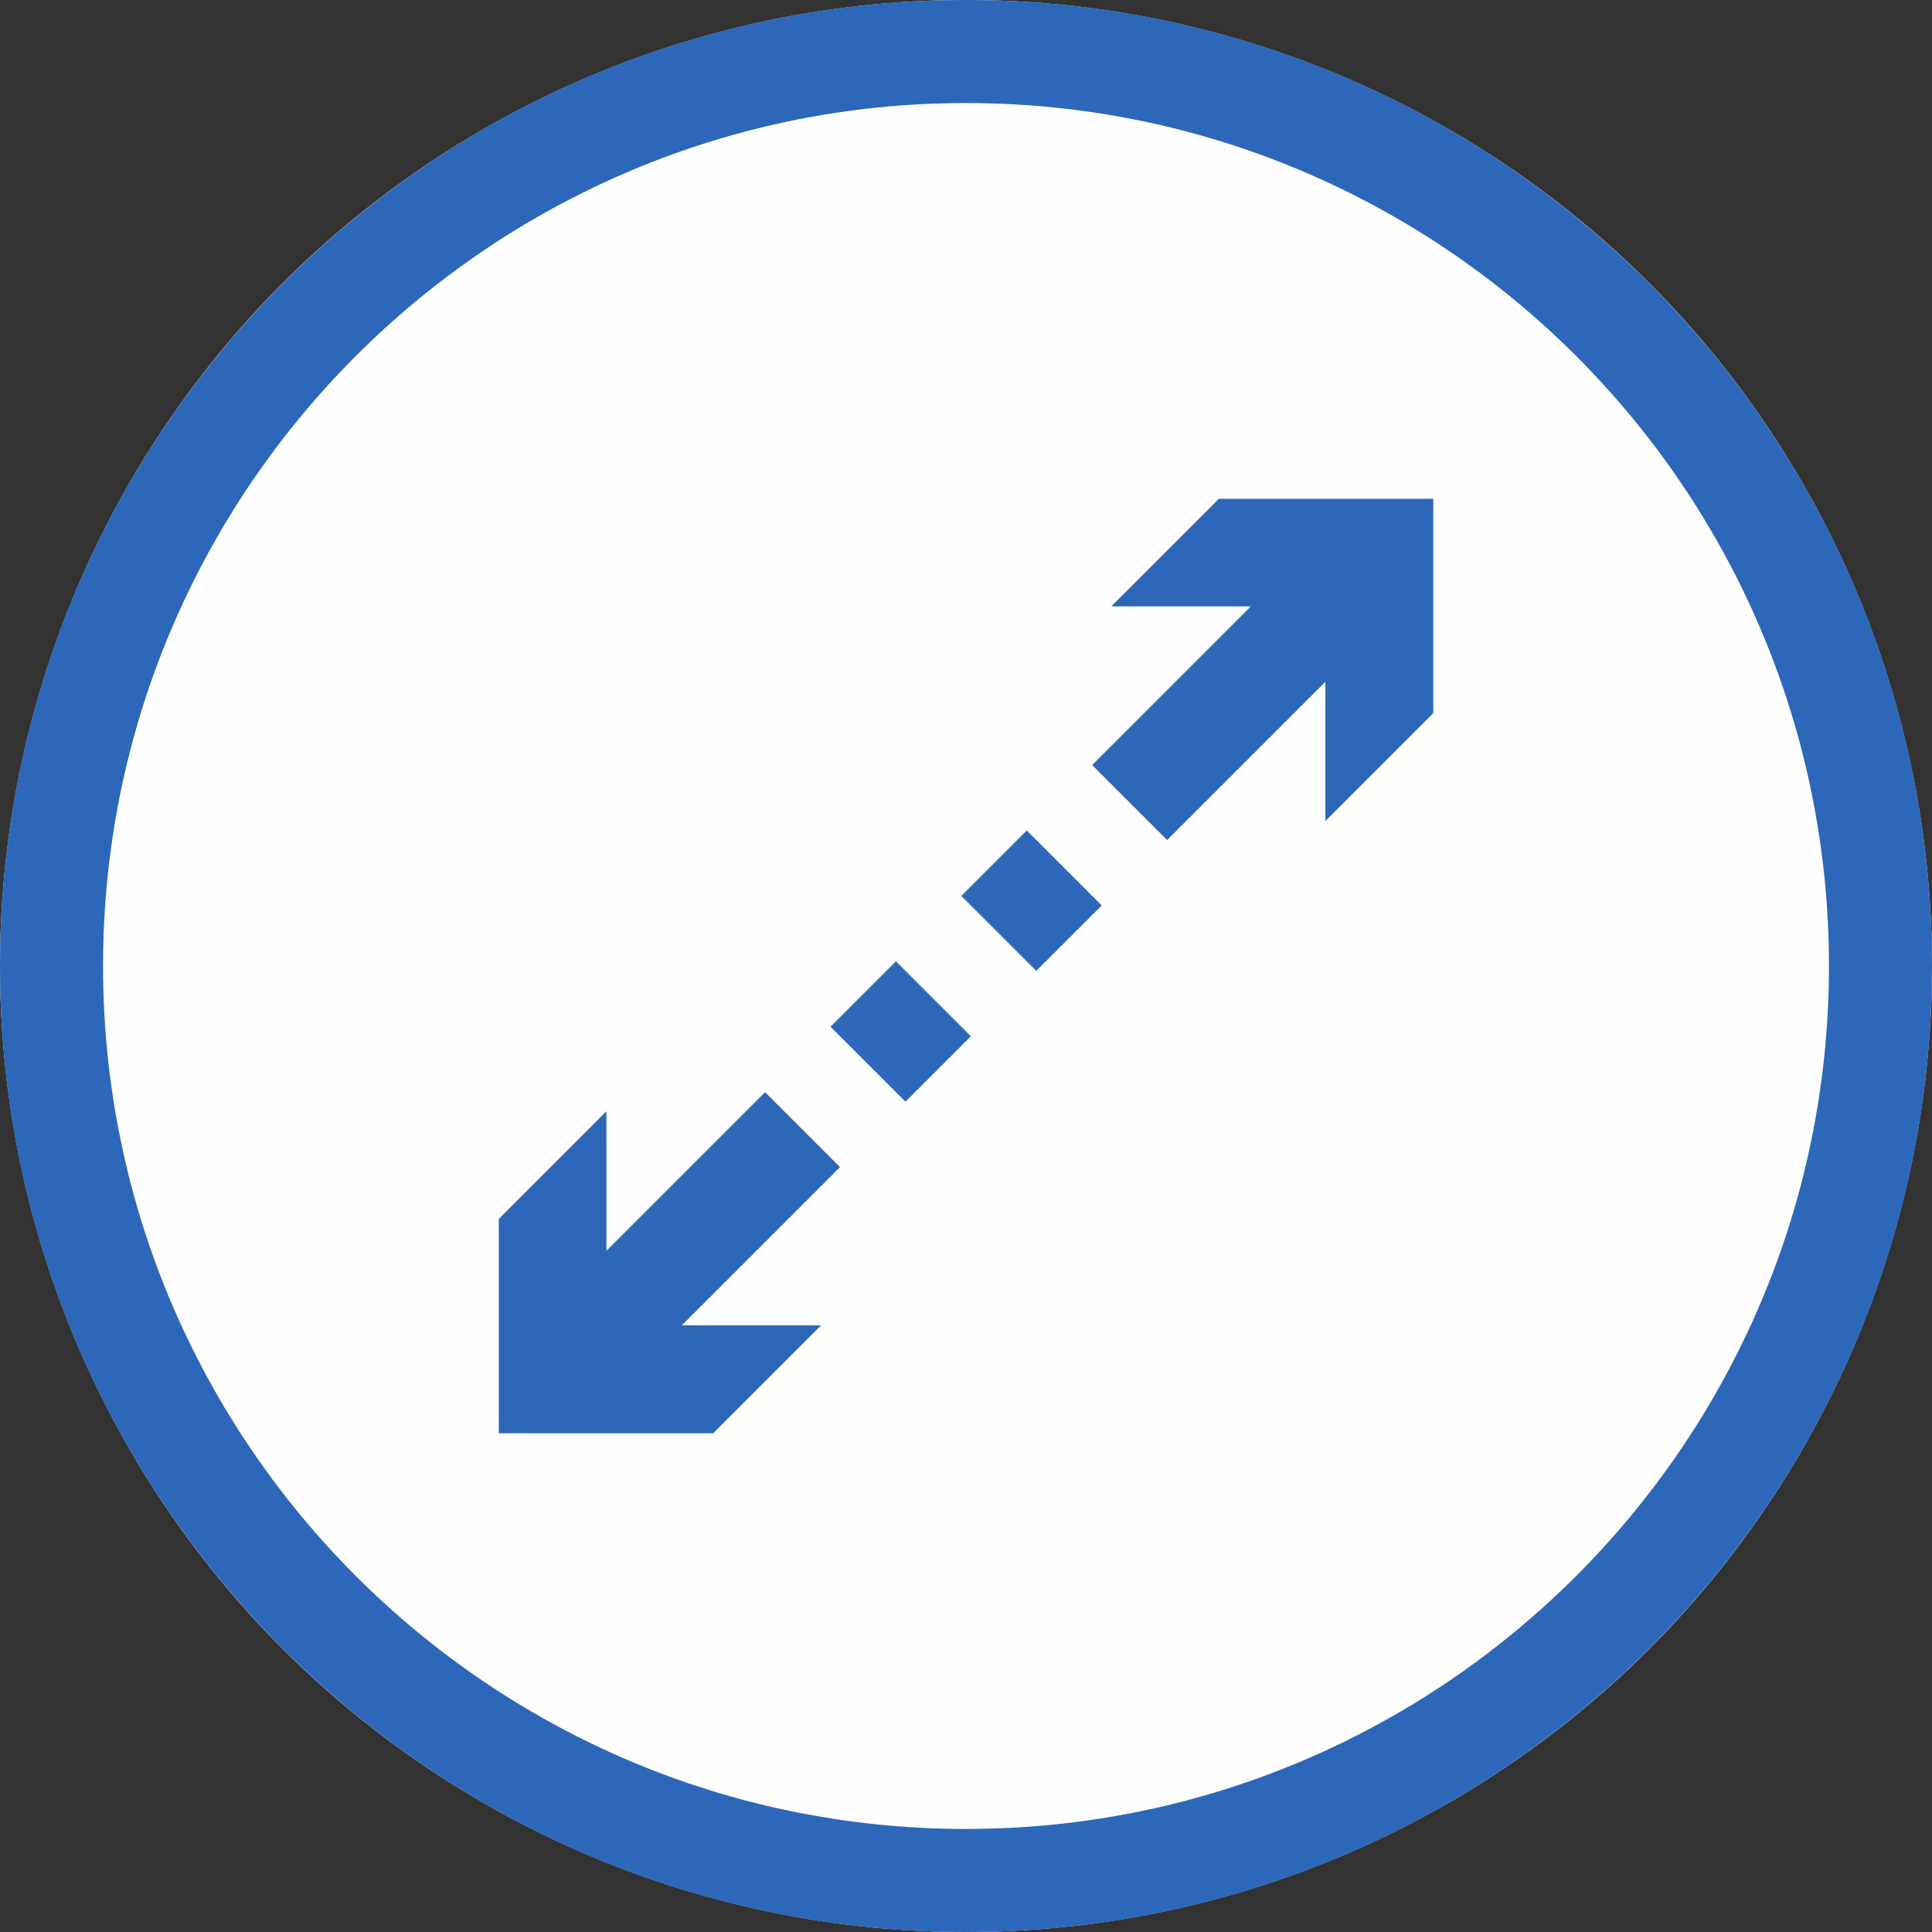
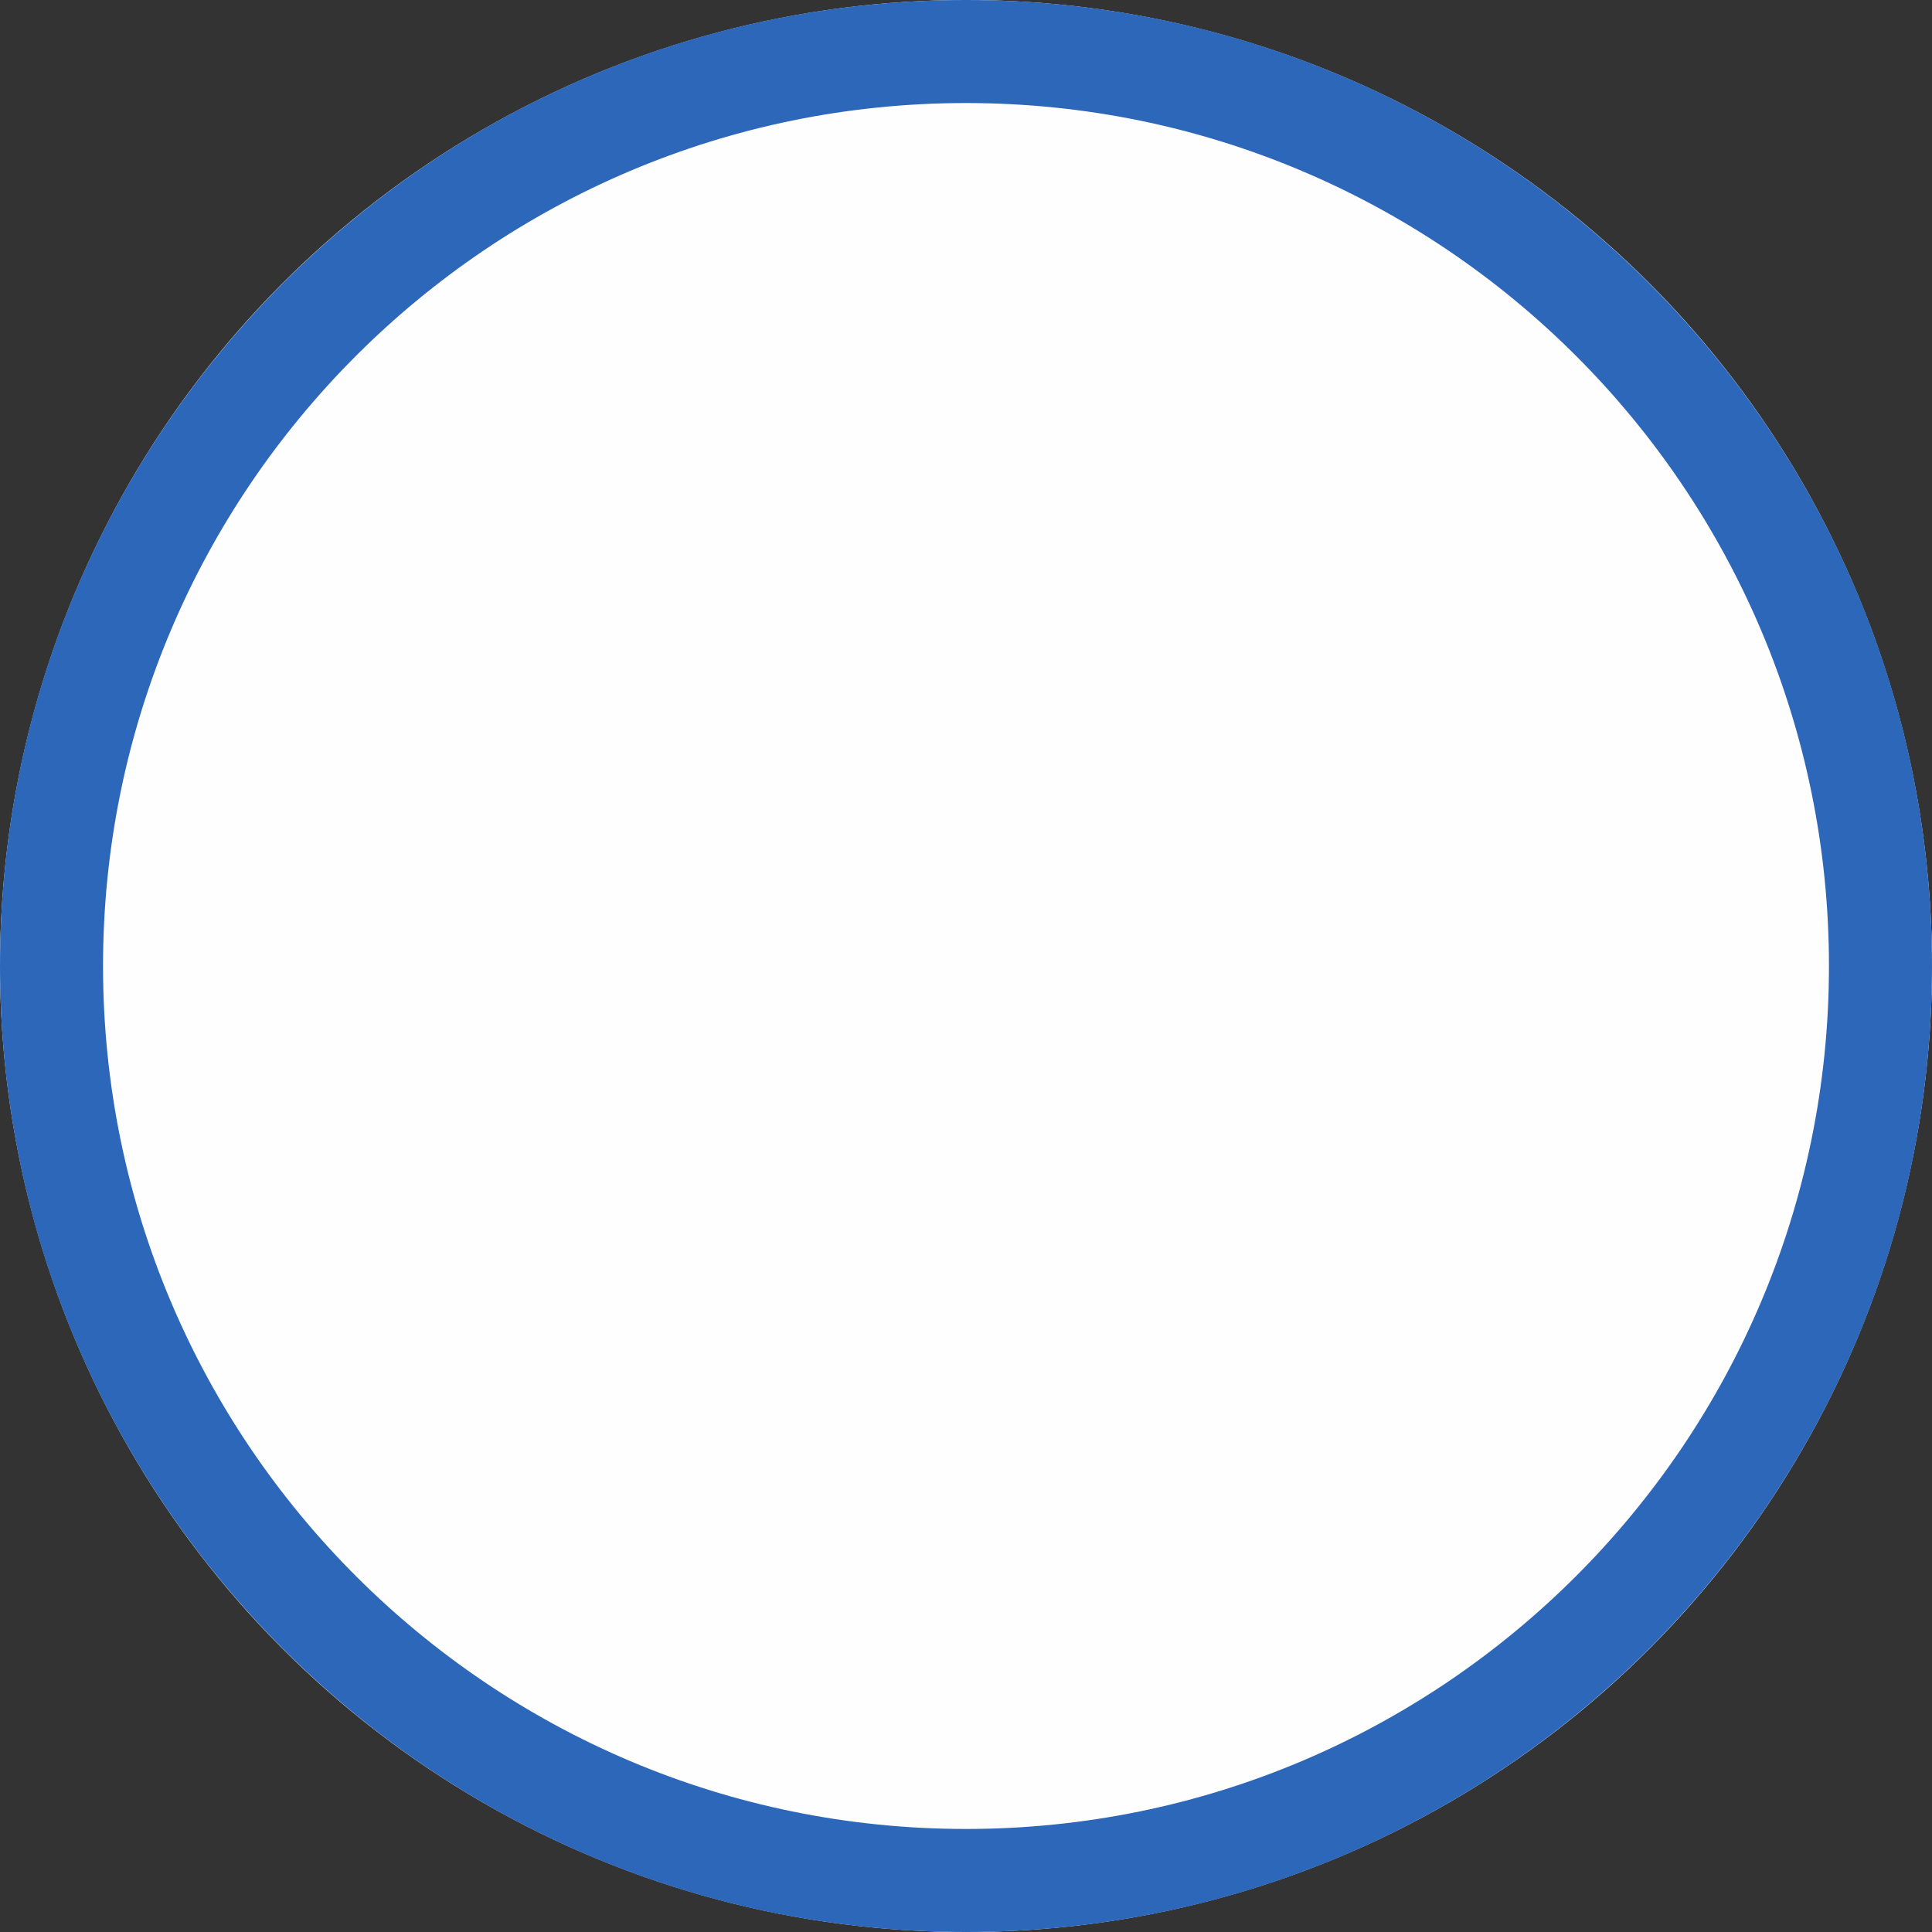
<svg xmlns="http://www.w3.org/2000/svg" width="60" height="60" viewBox="0 0 300 300" xml:space="preserve" style="fill-rule:evenodd;clip-rule:evenodd;stroke-linejoin:round;stroke-miterlimit:2">
  <rect x="0" y="0" width="300" height="300" fill="#333333" stroke="none" />
  <circle cx="150" cy="150" r="150" style="fill:#fffefe" />
  <path d="M150 0c82.787 0 150 67.213 150 150s-67.213 150-150 150S0 232.787 0 150 67.213 0 150 0Zm0 16c73.957 0 134 60.043 134 134s-60.043 134-134 134S16 223.957 16 150 76.043 16 150 16Z" style="fill:#2d67b9" />
-   <path d="M62.539 139.838h43.071v20.346H62.645l18.912 18.912h-29.29L23.171 150l29.096-29.096h29.206l-18.934 18.934Zm185.194 39.258h-29.29l18.912-18.912H194.39v-20.346h43.071l-18.934-18.934h29.206L276.829 150l-29.096 29.096Zm-71.099-18.912h-17.756V139.84h8.922v-.002h8.834v20.346ZM132.2 139.838v.002h8.922v20.344h-17.756v-20.346h8.834Z" style="fill:#2d67b9" transform="scale(.809) rotate(-45 210.47 124.952)" />
</svg>